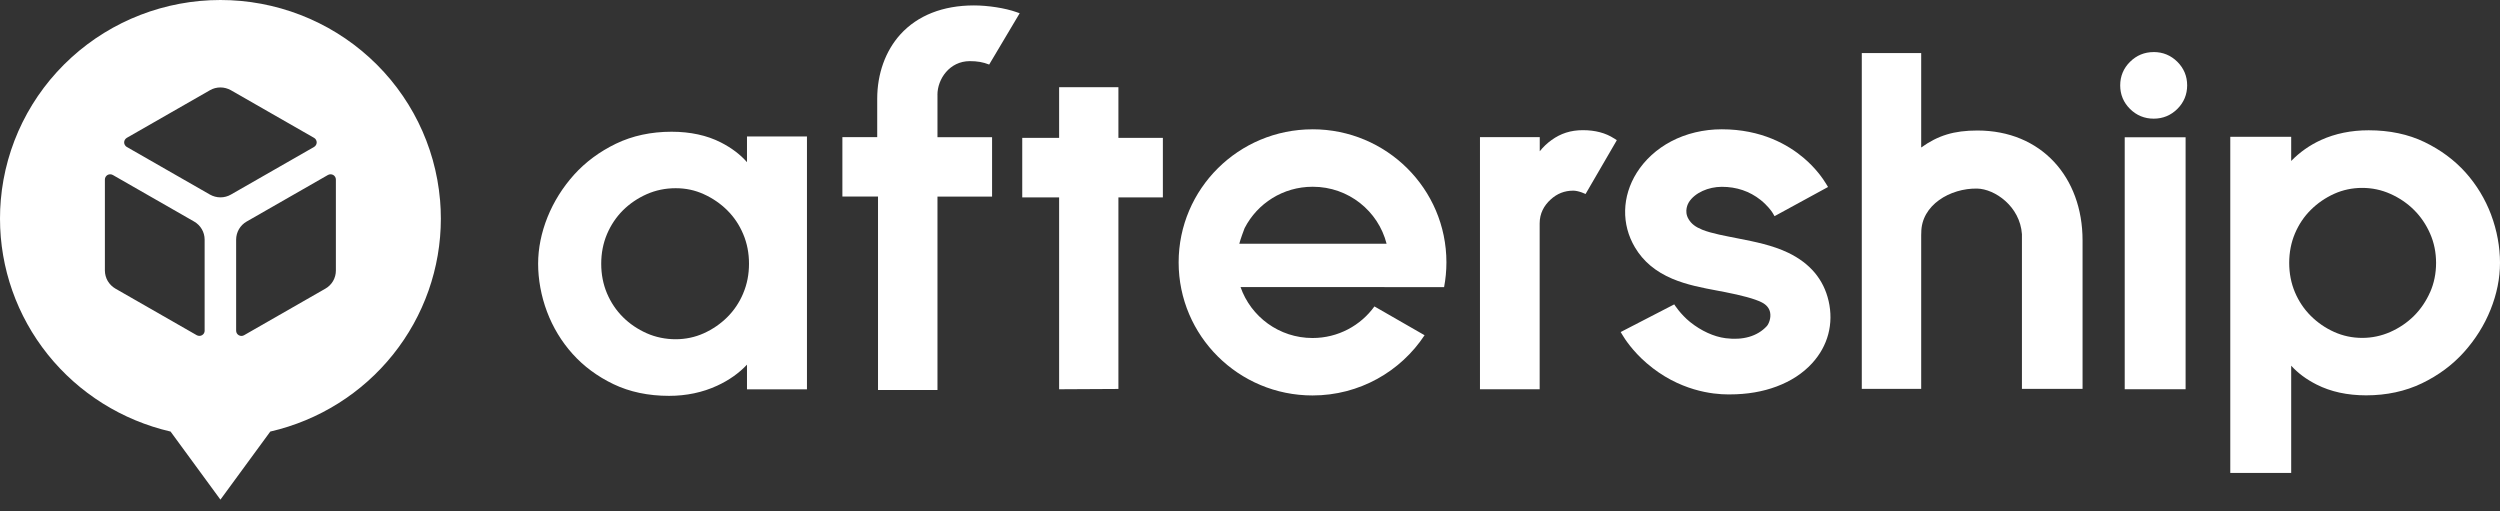
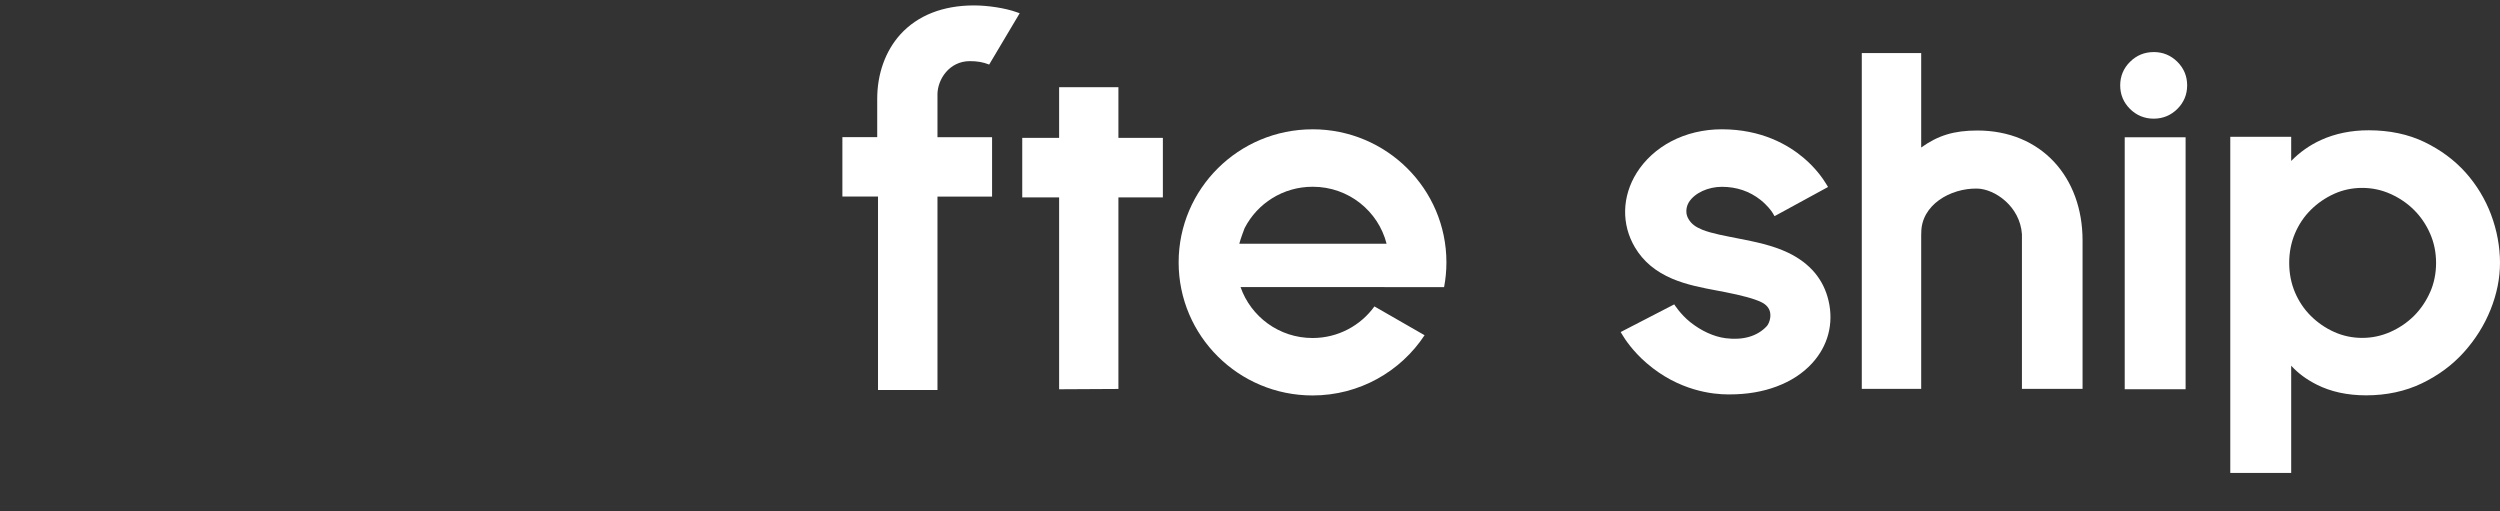
<svg xmlns="http://www.w3.org/2000/svg" width="88" height="18" viewBox="0 0 88 18" fill="none">
  <rect x="0" y="0" width="88" height="18" fill="#333333" stroke="none" />
-   <path d="M15.489 7.038C15.323 5.118 14.438 3.33 13.006 2.027C11.574 0.723 9.701 0 7.759 0C5.816 0 3.943 0.723 2.512 2.026C1.08 3.329 0.193 5.117 0.028 7.038C0.009 7.255 0 7.474 0 7.697C0 9.435 0.594 11.121 1.684 12.481C2.775 13.842 4.298 14.796 6.004 15.191L7.759 17.587L9.514 15.191C11.222 14.798 12.745 13.842 13.834 12.481C14.924 11.121 15.518 9.433 15.518 7.697C15.518 7.475 15.509 7.255 15.49 7.038H15.489ZM7.204 11.639C7.204 11.671 7.196 11.702 7.18 11.731C7.164 11.759 7.14 11.782 7.111 11.799C7.084 11.815 7.052 11.823 7.018 11.823C6.986 11.823 6.955 11.815 6.925 11.799L4.062 10.159C3.951 10.094 3.858 10.002 3.792 9.891C3.727 9.78 3.694 9.654 3.692 9.525V6.319C3.692 6.287 3.701 6.256 3.717 6.227C3.733 6.2 3.756 6.177 3.785 6.159C3.813 6.143 3.845 6.135 3.878 6.135C3.91 6.135 3.942 6.143 3.971 6.159L6.834 7.799C6.946 7.864 7.04 7.956 7.104 8.067C7.169 8.178 7.203 8.305 7.203 8.434V11.638L7.204 11.639ZM7.759 6.947C7.63 6.947 7.502 6.912 7.39 6.849L4.462 5.172C4.434 5.156 4.411 5.133 4.395 5.104C4.379 5.077 4.37 5.045 4.37 5.012C4.37 4.979 4.379 4.948 4.395 4.921C4.411 4.894 4.434 4.871 4.462 4.853L7.39 3.176C7.502 3.111 7.63 3.078 7.759 3.078C7.888 3.078 8.016 3.113 8.128 3.176L11.056 4.853C11.084 4.869 11.107 4.892 11.123 4.921C11.139 4.948 11.148 4.98 11.148 5.012C11.148 5.043 11.139 5.075 11.123 5.104C11.107 5.131 11.084 5.154 11.056 5.172L8.128 6.849C8.016 6.914 7.888 6.947 7.759 6.947ZM11.823 9.525C11.823 9.654 11.789 9.78 11.724 9.893C11.659 10.004 11.566 10.097 11.454 10.16L8.591 11.8C8.563 11.816 8.531 11.825 8.498 11.825C8.466 11.825 8.434 11.816 8.405 11.8C8.377 11.784 8.354 11.761 8.337 11.733C8.321 11.705 8.312 11.674 8.312 11.64V8.434C8.312 8.306 8.347 8.179 8.411 8.067C8.476 7.956 8.569 7.863 8.681 7.799L11.544 6.159C11.572 6.143 11.603 6.135 11.637 6.135C11.669 6.135 11.701 6.143 11.73 6.159C11.757 6.175 11.781 6.198 11.798 6.227C11.814 6.254 11.823 6.286 11.823 6.319V9.525Z" fill="white" />
-   <path d="M26.294 5.708C26.058 5.438 25.751 5.206 25.375 5.014C24.883 4.763 24.298 4.637 23.639 4.637C22.921 4.637 22.263 4.778 21.682 5.058C21.105 5.337 20.609 5.704 20.206 6.151C19.806 6.597 19.492 7.099 19.273 7.642C19.055 8.186 18.942 8.74 18.942 9.285C18.942 9.831 19.047 10.421 19.254 10.97C19.461 11.52 19.763 12.021 20.153 12.455C20.543 12.891 21.027 13.25 21.594 13.522C22.162 13.795 22.819 13.934 23.55 13.934C24.161 13.934 24.731 13.814 25.245 13.576C25.66 13.385 26.011 13.136 26.294 12.836V13.704H28.405V4.804H26.294V5.708ZM26.161 10.327C26.026 10.647 25.837 10.929 25.6 11.164C25.363 11.4 25.084 11.591 24.772 11.732C24.464 11.871 24.13 11.941 23.782 11.941C23.433 11.941 23.078 11.871 22.763 11.73C22.446 11.589 22.165 11.399 21.927 11.162C21.691 10.927 21.502 10.646 21.366 10.326C21.231 10.006 21.163 9.657 21.163 9.284C21.163 8.911 21.231 8.562 21.366 8.242C21.502 7.922 21.691 7.64 21.927 7.404C22.165 7.168 22.446 6.977 22.763 6.836C23.078 6.697 23.42 6.625 23.782 6.625C24.143 6.625 24.464 6.695 24.772 6.835C25.084 6.976 25.363 7.167 25.6 7.403C25.837 7.638 26.026 7.919 26.161 8.241C26.297 8.561 26.365 8.91 26.365 9.283C26.365 9.655 26.297 10.005 26.161 10.324V10.327Z" fill="white" />
  <path d="M75.809 1.833C75.485 1.833 75.205 1.949 74.976 2.177C74.747 2.404 74.631 2.683 74.631 3.006C74.631 3.329 74.747 3.606 74.976 3.834C75.205 4.061 75.485 4.177 75.81 4.177C76.135 4.177 76.414 4.061 76.643 3.834C76.872 3.606 76.988 3.327 76.988 3.004C76.988 2.682 76.872 2.404 76.643 2.175C76.414 1.948 76.133 1.832 75.81 1.832L75.809 1.833Z" fill="white" />
  <path d="M76.933 4.832H74.79V13.701H76.933V4.832Z" fill="white" />
  <path d="M87.689 7.562C87.481 7.01 87.178 6.508 86.787 6.071C86.395 5.634 85.908 5.273 85.341 5C84.772 4.725 84.11 4.586 83.378 4.586C82.765 4.586 82.203 4.7 81.704 4.926C81.305 5.107 80.952 5.356 80.65 5.666V4.816H78.506V16.648H80.65V12.872C80.883 13.131 81.183 13.354 81.546 13.537C82.04 13.788 82.626 13.916 83.288 13.916C84.008 13.916 84.668 13.773 85.251 13.493C85.831 13.214 86.329 12.844 86.732 12.395C87.133 11.948 87.45 11.444 87.668 10.899C87.888 10.351 88 9.797 88 9.249C88 8.702 87.895 8.111 87.687 7.559L87.689 7.562ZM85.539 10.285C85.397 10.605 85.207 10.886 84.972 11.119C84.736 11.354 84.457 11.543 84.141 11.684C83.828 11.823 83.495 11.894 83.148 11.894C82.801 11.894 82.47 11.823 82.163 11.685C81.853 11.546 81.577 11.355 81.341 11.12C81.106 10.887 80.917 10.607 80.782 10.288C80.648 9.971 80.58 9.622 80.58 9.254C80.58 8.885 80.648 8.536 80.782 8.219C80.917 7.901 81.104 7.621 81.341 7.387C81.577 7.152 81.854 6.962 82.163 6.822C82.47 6.684 82.801 6.614 83.148 6.614C83.495 6.614 83.828 6.684 84.141 6.824C84.457 6.965 84.736 7.154 84.972 7.389C85.209 7.623 85.399 7.904 85.539 8.222C85.679 8.539 85.75 8.887 85.75 9.255C85.75 9.624 85.679 9.971 85.539 10.288V10.285Z" fill="white" />
  <path d="M32.998 3.336C32.998 2.783 33.424 2.152 34.137 2.152C34.403 2.152 34.598 2.186 34.819 2.272L35.893 0.466L35.776 0.425C35.382 0.285 34.781 0.191 34.281 0.191C33.193 0.191 32.298 0.544 31.694 1.21C31.169 1.789 30.878 2.595 30.878 3.477V4.828H29.652V6.919H30.906V13.727H32.999V6.921H34.921V4.83H32.999V3.336H32.998Z" fill="white" />
-   <path d="M56.813 4.871C56.517 4.679 56.149 4.582 55.718 4.582C55.287 4.582 54.937 4.698 54.617 4.928C54.459 5.041 54.32 5.173 54.199 5.325V4.826H52.095V13.703H54.196V7.863C54.196 7.511 54.349 7.238 54.577 7.028C54.807 6.815 55.07 6.711 55.38 6.711C55.458 6.711 55.559 6.732 55.68 6.774C55.727 6.79 55.771 6.81 55.812 6.829L56.902 4.953L56.909 4.931L56.813 4.87V4.871Z" fill="white" />
  <path d="M64.366 10.591C64.192 9.835 63.712 9.266 62.943 8.896C62.392 8.632 61.778 8.511 61.184 8.394C60.734 8.304 60.256 8.221 59.922 8.087C59.679 7.989 59.537 7.88 59.437 7.712C59.265 7.424 59.428 7.151 59.447 7.12C59.658 6.784 60.136 6.576 60.609 6.576C61.127 6.576 61.586 6.731 61.973 7.038C62.212 7.229 62.359 7.431 62.396 7.493L62.464 7.609L64.347 6.582L64.279 6.47C64.166 6.284 63.914 5.918 63.486 5.556C62.944 5.098 62.007 4.551 60.607 4.551C59.969 4.551 59.352 4.698 58.825 4.976C58.318 5.243 57.9 5.625 57.613 6.081C57.091 6.915 57.067 7.896 57.551 8.709C57.844 9.201 58.275 9.562 58.867 9.813C59.376 10.029 59.94 10.134 60.439 10.228C60.541 10.247 60.637 10.265 60.733 10.284C61.292 10.394 61.757 10.514 62.011 10.642C62.178 10.726 62.278 10.846 62.308 10.997C62.349 11.204 62.253 11.412 62.193 11.478C61.858 11.842 61.348 11.982 60.743 11.905C60.324 11.852 59.879 11.644 59.495 11.338C59.149 11.06 58.933 10.714 58.933 10.714L57.169 11.625L57.048 11.688L57.116 11.801C57.188 11.923 57.464 12.354 57.963 12.784C59.098 13.765 60.304 13.883 60.821 13.883C60.839 13.883 60.857 13.883 60.873 13.883C60.88 13.883 60.885 13.883 60.889 13.883C61.489 13.883 62.044 13.79 62.54 13.603C63.042 13.415 63.461 13.141 63.783 12.79C64.345 12.178 64.552 11.396 64.366 10.588V10.591Z" fill="white" />
  <path d="M46.201 4.552C43.598 4.552 41.488 6.649 41.488 9.236C41.488 11.823 43.598 13.92 46.201 13.92C47.851 13.92 49.304 13.076 50.145 11.8L48.38 10.786C47.894 11.459 47.1 11.898 46.201 11.898C45.027 11.898 44.031 11.148 43.667 10.105H48.734V10.108H50.832C50.885 9.825 50.914 9.534 50.914 9.235C50.914 6.648 48.805 4.551 46.202 4.551L46.201 4.552ZM43.623 8.58C43.667 8.406 43.785 8.097 43.807 8.039C43.81 8.031 43.813 8.026 43.816 8.02C44.261 7.161 45.161 6.574 46.201 6.574H46.215C47.466 6.574 48.515 7.428 48.808 8.58H43.624H43.623Z" fill="white" />
  <path d="M69.605 4.594C68.779 4.594 68.219 4.768 67.626 5.192V1.867H65.535V13.688H67.626V8.274L67.629 8.193C67.626 7.217 68.65 6.619 69.598 6.638C70.212 6.651 71.104 7.258 71.172 8.243V13.687H73.306V8.462C73.306 6.231 71.849 4.594 69.605 4.594Z" fill="white" />
  <path d="M39.368 13.691V6.949H40.933V4.852H39.368V3.07H37.281V4.852H35.983V6.949H37.281V13.702L39.368 13.691Z" fill="white" />
</svg>